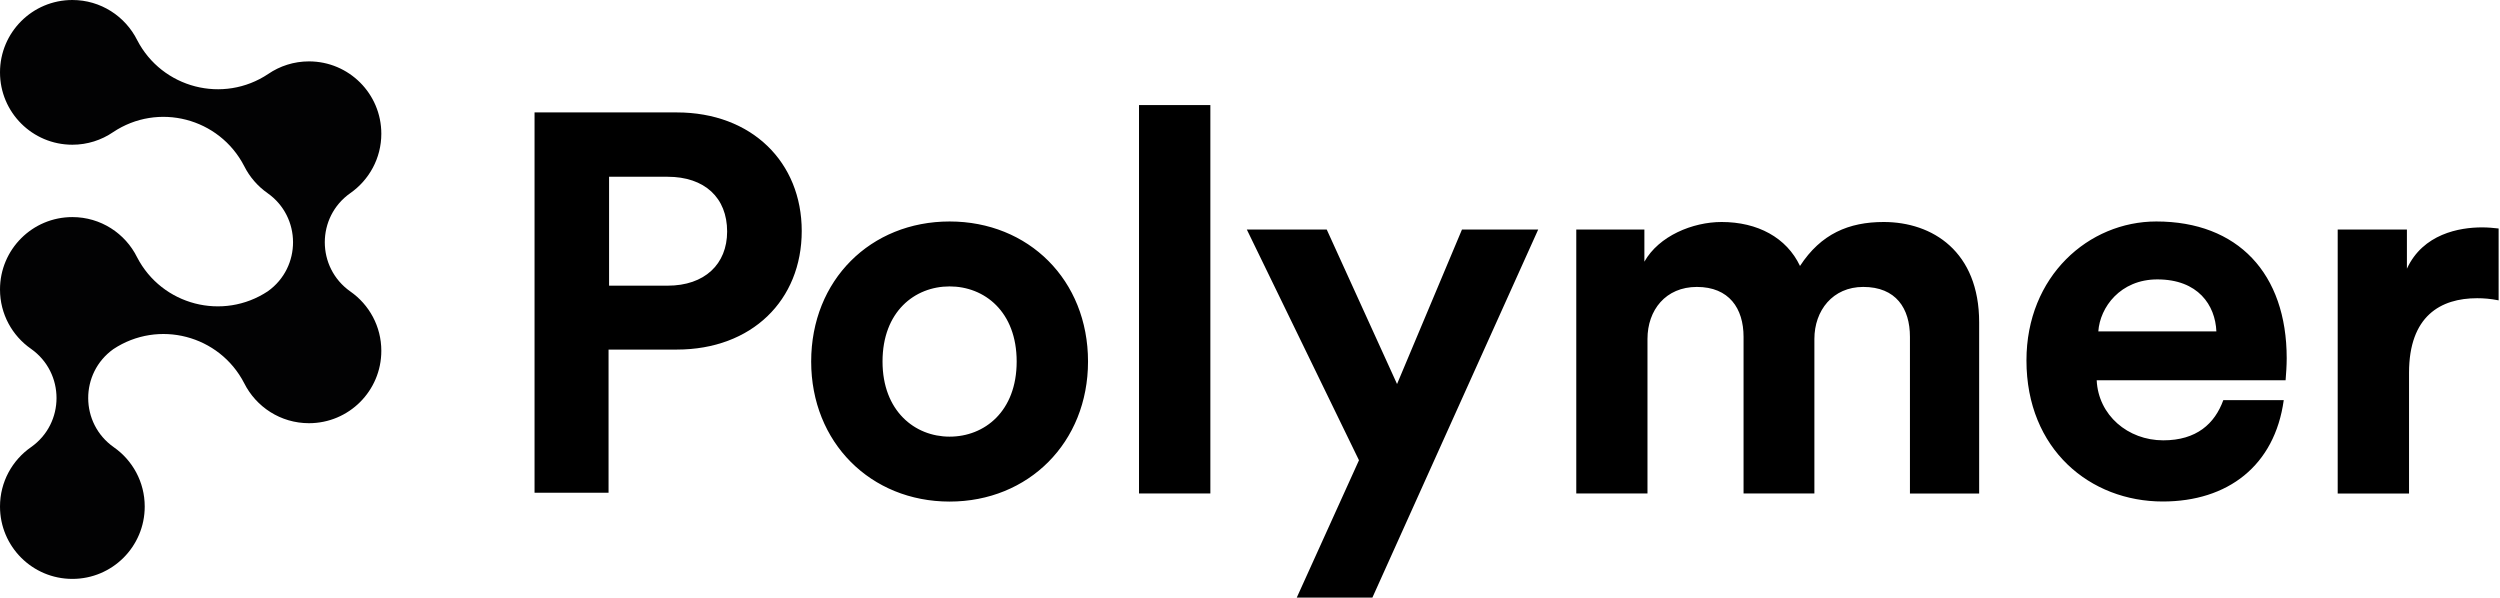
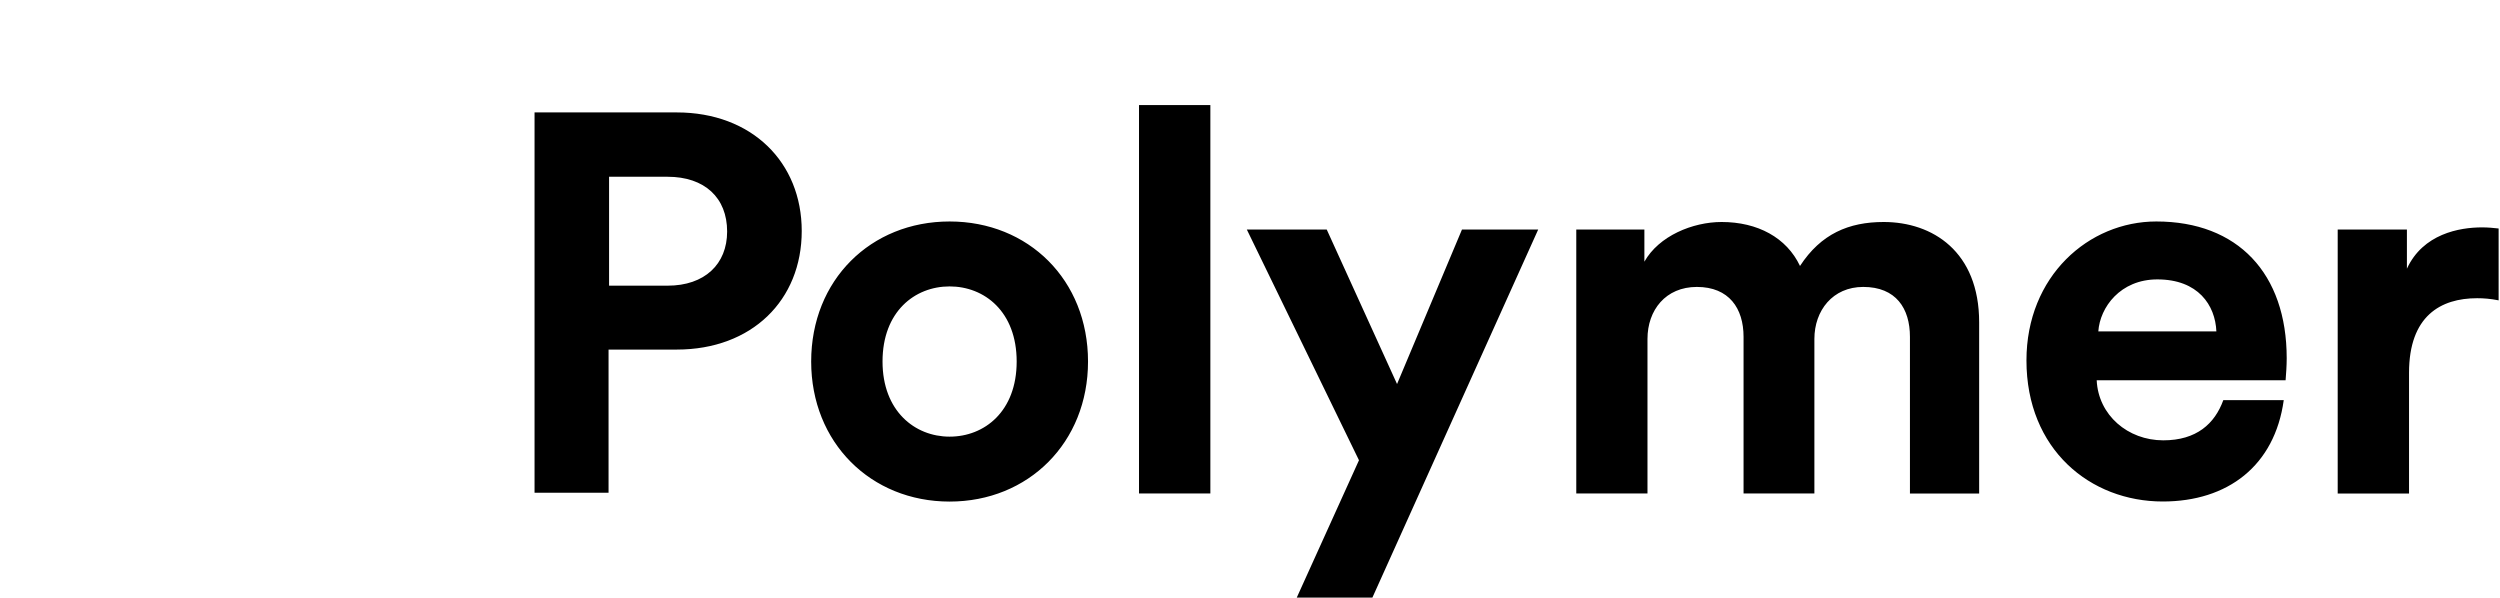
<svg xmlns="http://www.w3.org/2000/svg" width="1071" height="256" viewBox="0 0 1071 256" fill="none">
  <path fill-rule="evenodd" clip-rule="evenodd" d="M487.953 211.398V45H518.52V211.398H487.953ZM466.11 154.878C466.11 189.586 440.6 214.875 406.809 214.875C373.017 214.875 347.508 189.586 347.508 154.878C347.508 119.948 373.017 94.881 406.809 94.881C440.6 94.881 466.11 119.917 466.11 154.878ZM435.543 154.878C435.543 133.509 421.761 122.699 406.809 122.699C391.857 122.699 378.075 133.509 378.075 154.878C378.075 176.025 391.857 187.058 406.809 187.058C421.761 187.058 435.543 176.247 435.543 154.878ZM582.184 197.173L555.536 256H587.937L658.966 98.327H626.312L598.495 164.519L568.37 98.327H534.136L582.184 197.173ZM675.277 211.398V98.327H704.453V112.109C710.649 101.077 725.127 95.103 737.55 95.103C752.944 95.103 765.367 101.772 771.12 113.942C780.097 100.16 792.046 95.103 806.966 95.103C827.892 95.103 847.87 107.747 847.87 138.093V211.429H818.219V144.288C818.219 132.118 812.245 122.92 798.21 122.92C785.123 122.92 777.284 133.035 777.284 145.205V211.398H746.938V144.288C746.938 132.118 740.742 122.92 726.928 122.92C713.589 122.92 705.781 132.814 705.781 145.205V211.398H675.277ZM926.517 214.843C954.334 214.843 974.47 199.575 978.358 171.41H952.469C948.802 181.526 940.995 188.638 926.738 188.638C911.565 188.638 898.921 177.859 898.226 162.907H979.148C979.148 162.8 979.176 162.45 979.218 161.918C979.35 160.25 979.623 156.796 979.623 153.487C979.623 117.167 958.696 94.881 923.767 94.881C894.78 94.881 868.132 118.305 868.132 154.404C868.132 192.558 895.475 214.843 926.517 214.843ZM924.209 119.696C941.69 119.696 949.024 130.728 949.498 141.981H898.921C899.616 131.644 908.341 119.696 924.209 119.696ZM1070.41 128.673C1066.96 127.978 1063.96 127.756 1061.21 127.756C1045.59 127.756 1032.03 135.343 1032.03 159.714V211.429H1001.47V98.327H1031.12V115.112C1038.01 100.16 1053.65 97.41 1063.3 97.41C1065.82 97.41 1068.13 97.631 1070.41 97.884V128.673ZM260.705 211.081V149.757H289.913C322.093 149.757 343.462 128.61 343.462 98.959C343.462 69.53 322.093 48.161 289.913 48.161H229V211.081H260.705ZM311.503 99.18C311.503 113.184 301.862 122.382 285.994 122.382H260.927V75.725H285.994C301.862 75.725 311.503 84.703 311.503 99.18Z" fill="black" />
-   <path fill-rule="evenodd" clip-rule="evenodd" d="M150.089 124.871C135.494 114.596 135.494 92.965 150.089 82.725C158.1 77.117 163.36 67.817 163.36 57.298C163.36 40.161 149.497 26.298 132.36 26.298C125.916 26.298 119.89 28.283 114.944 31.662C95.647 44.584 69.419 37.792 58.761 17.172C53.675 7.001 43.156 0 31 0C13.863 0 0 13.863 0 31C0 48.137 13.863 62 31 62C37.444 62 43.47 60.015 48.416 56.636C67.712 43.714 93.94 50.506 104.599 71.126C106.933 75.793 110.381 79.764 114.596 82.725C129.12 92.93 129.19 114.456 114.77 124.766C95.473 137.549 69.349 130.757 58.726 110.207C53.675 100.001 43.156 93 31 93C13.863 93 0 106.863 0 124C0 134.519 5.225 143.819 13.271 149.427C27.865 159.702 27.865 181.333 13.271 191.573C5.225 197.181 0 206.481 0 217C0 234.137 13.863 248 31 248C48.137 248 62 234.137 62 217C62 206.481 56.775 197.181 48.729 191.573C34.205 181.367 34.135 159.876 48.555 149.566C67.852 136.783 93.975 143.575 104.599 164.126C109.684 174.297 120.203 181.298 132.36 181.298C149.497 181.298 163.36 167.435 163.36 150.298C163.36 139.779 158.135 130.479 150.089 124.871Z" fill="#020203" />
</svg>